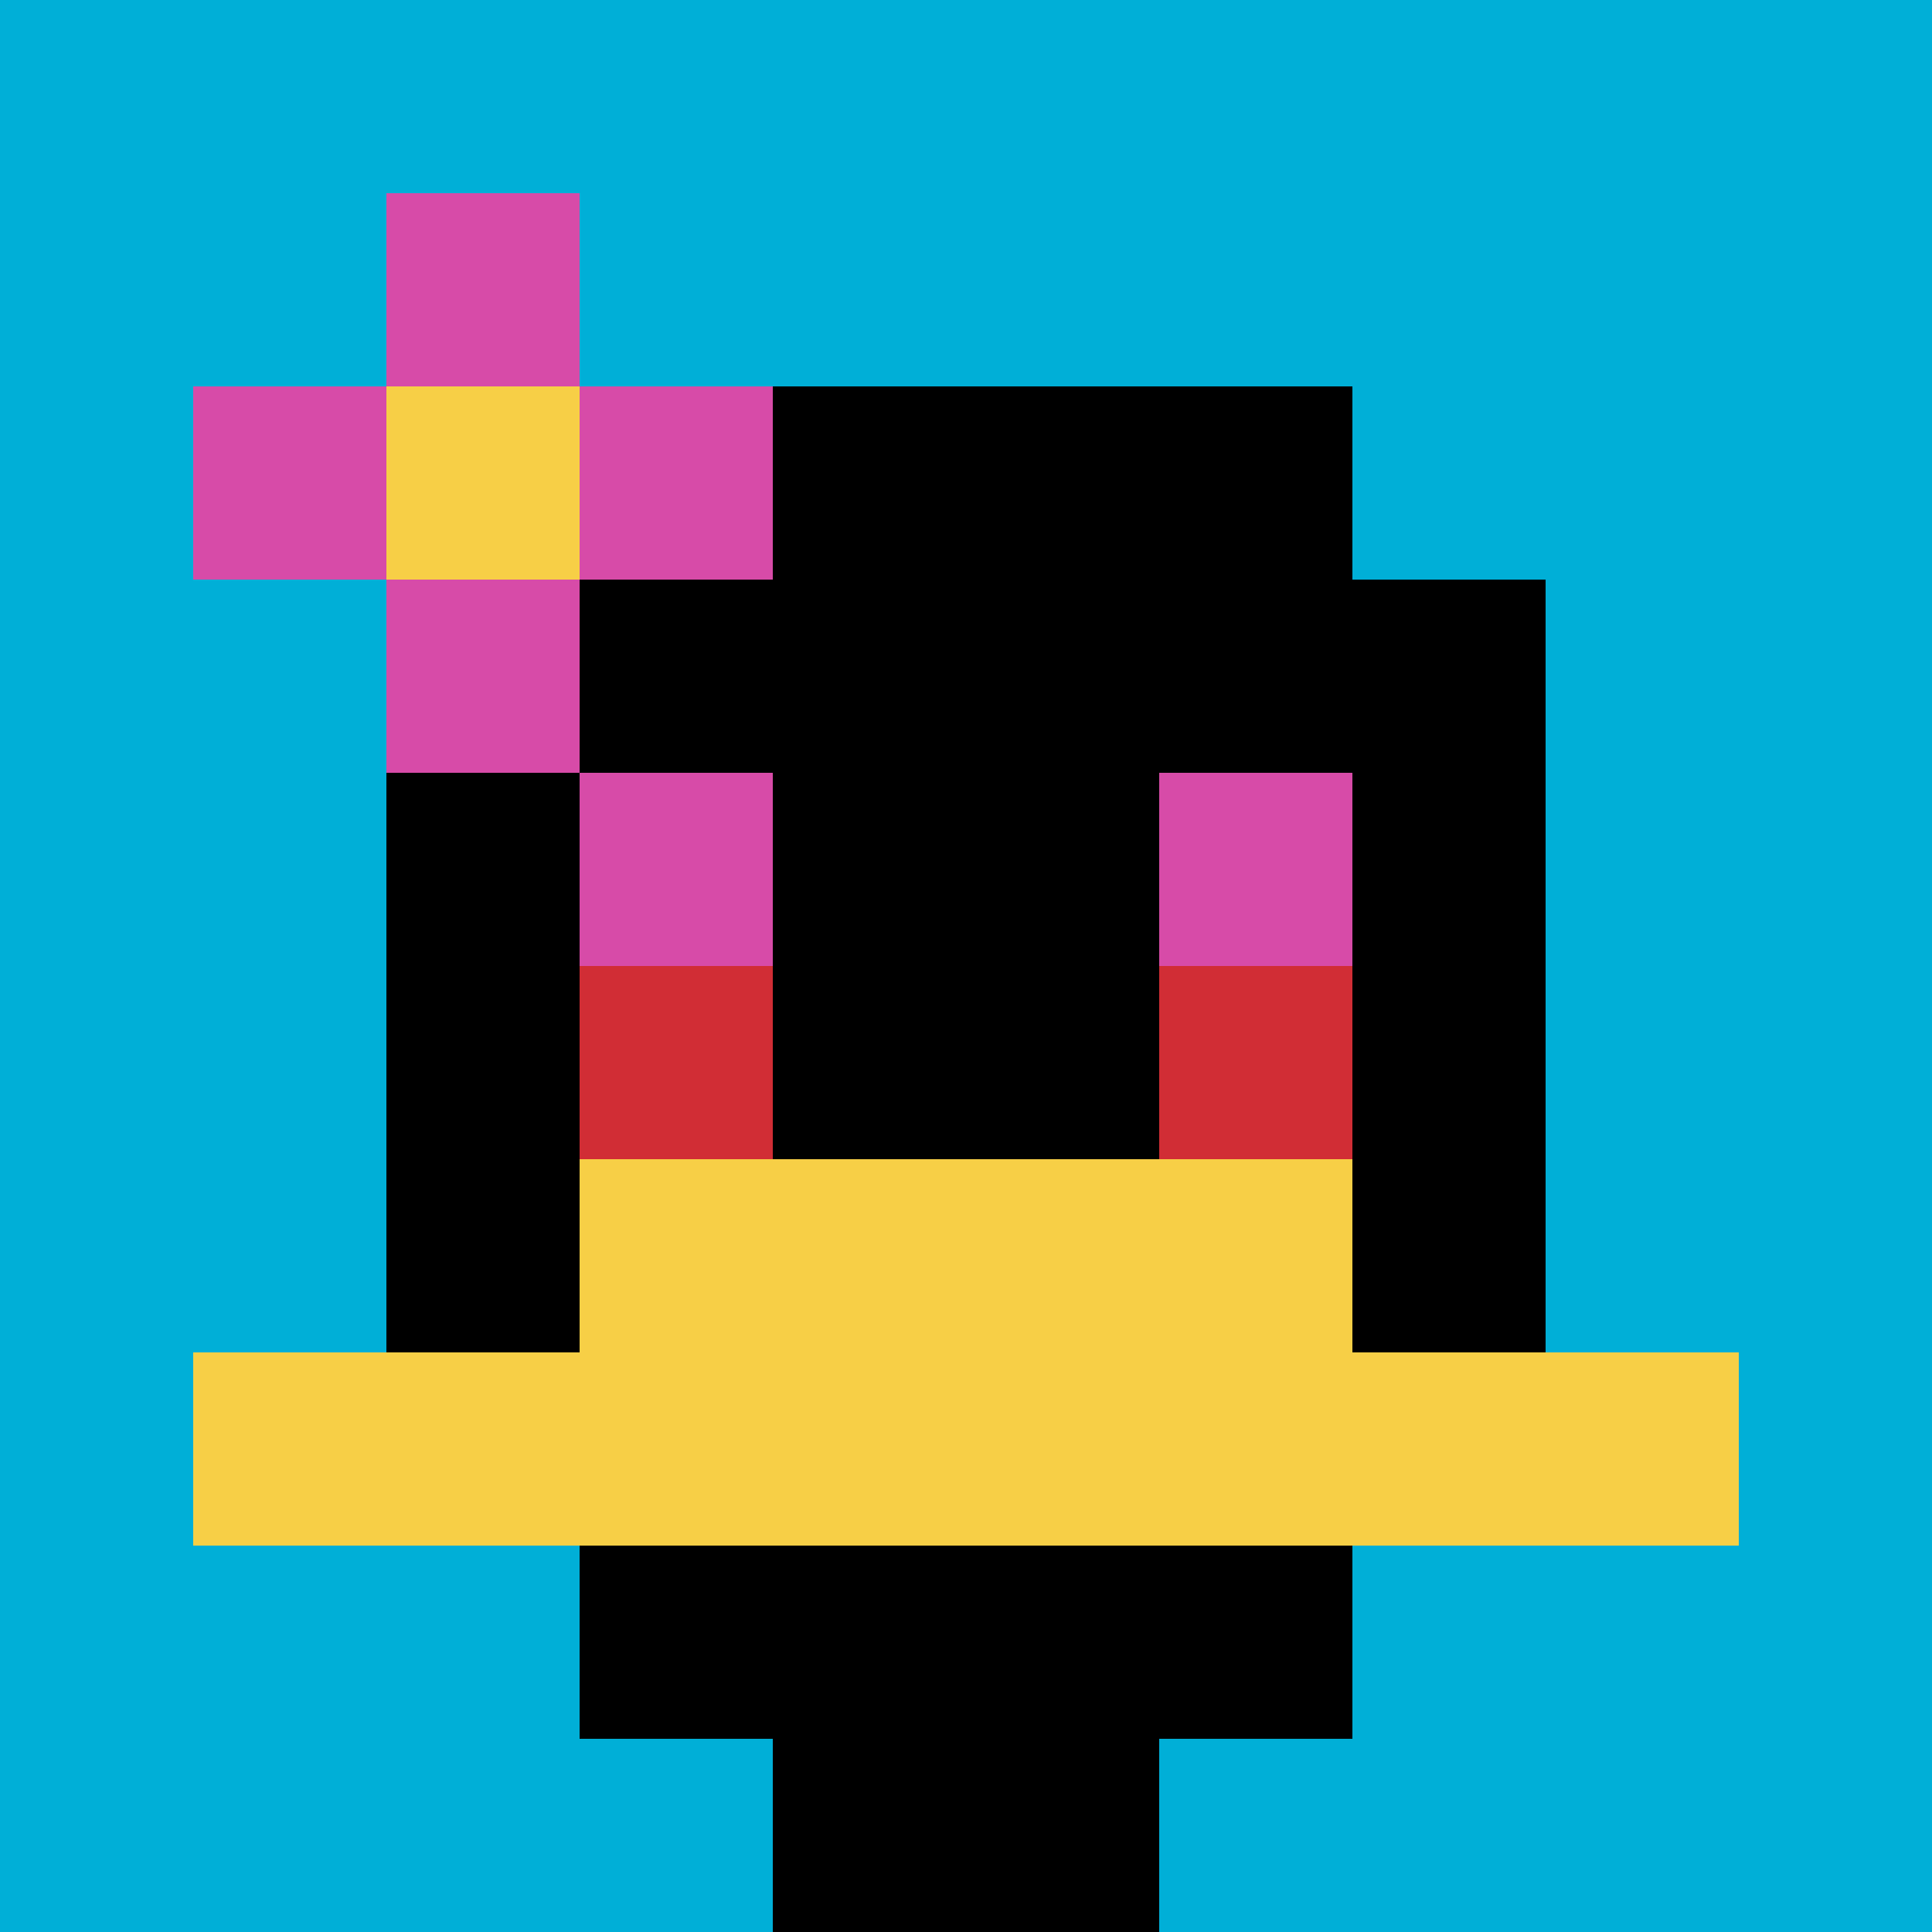
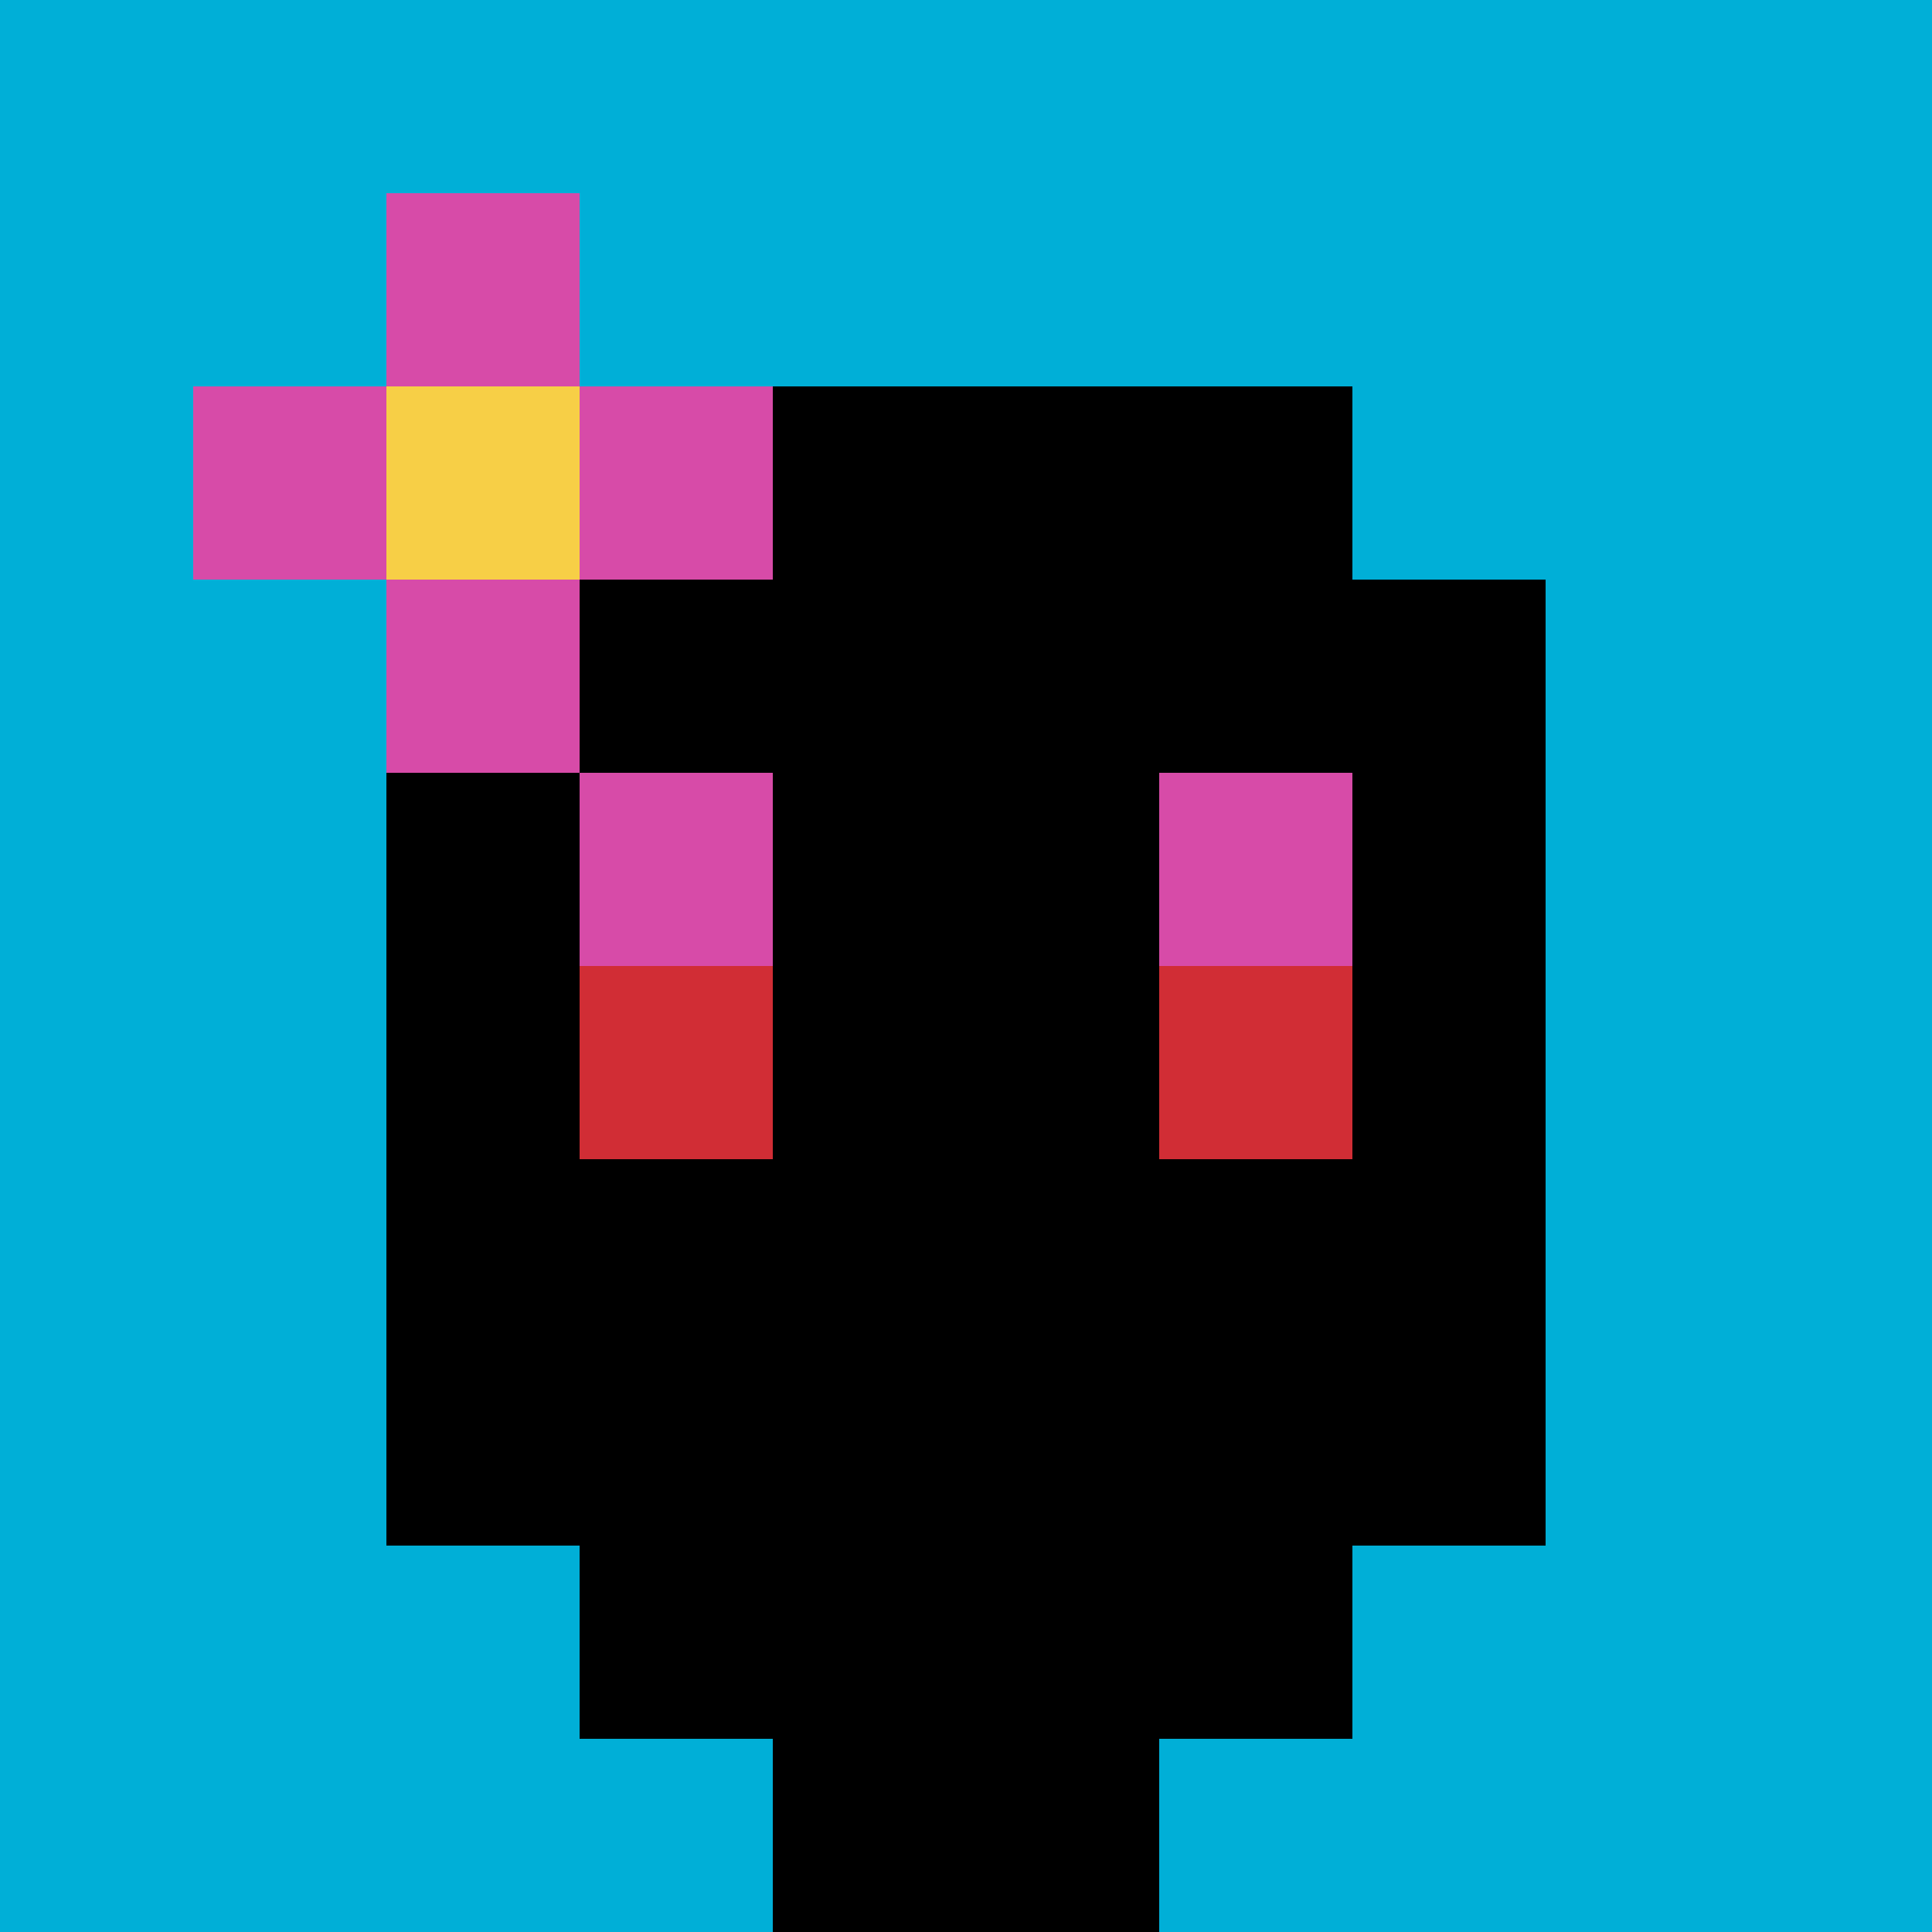
<svg xmlns="http://www.w3.org/2000/svg" version="1.1" width="672" height="672">
  <title>'goose-pfp-433637' by Dmitri Cherniak</title>
  <desc>seed=433637
backgroundColor=#ffffff
padding=20
innerPadding=0
timeout=500
dimension=1
border=false
Save=function(){return n.handleSave()}
frame=96

Rendered at Mon Sep 16 2024 09:37:41 GMT+0200 (hora de verano de Europa central)
Generated in &lt;1ms
</desc>
  <defs />
  <rect width="100%" height="100%" fill="#ffffff" />
  <g>
    <g id="0-0">
      <rect x="0" y="0" height="672" width="672" fill="#00AFD7" />
      <g>
        <rect id="0-0-3-2-4-7" x="201.6" y="134.4" width="268.8" height="470.4" fill="#000000" />
        <rect id="0-0-2-3-6-5" x="134.4" y="201.6" width="403.2" height="336" fill="#000000" />
        <rect id="0-0-4-8-2-2" x="268.8" y="537.6" width="134.4" height="134.4" fill="#000000" />
-         <rect id="0-0-1-7-8-1" x="67.2" y="470.4" width="537.6" height="67.2" fill="#F7CF46" />
-         <rect id="0-0-3-6-4-2" x="201.6" y="403.2" width="268.8" height="134.4" fill="#F7CF46" />
        <rect id="0-0-3-4-1-1" x="201.6" y="268.8" width="67.2" height="67.2" fill="#D74BA8" />
        <rect id="0-0-6-4-1-1" x="403.2" y="268.8" width="67.2" height="67.2" fill="#D74BA8" />
        <rect id="0-0-3-5-1-1" x="201.6" y="336" width="67.2" height="67.2" fill="#D12D35" />
        <rect id="0-0-6-5-1-1" x="403.2" y="336" width="67.2" height="67.2" fill="#D12D35" />
        <rect id="0-0-1-2-3-1" x="67.2" y="134.4" width="201.6" height="67.2" fill="#D74BA8" />
        <rect id="0-0-2-1-1-3" x="134.4" y="67.2" width="67.2" height="201.6" fill="#D74BA8" />
        <rect id="0-0-2-2-1-1" x="134.4" y="134.4" width="67.2" height="67.2" fill="#F7CF46" />
      </g>
      <rect x="0" y="0" stroke="white" stroke-width="0" height="672" width="672" fill="none" />
    </g>
  </g>
</svg>